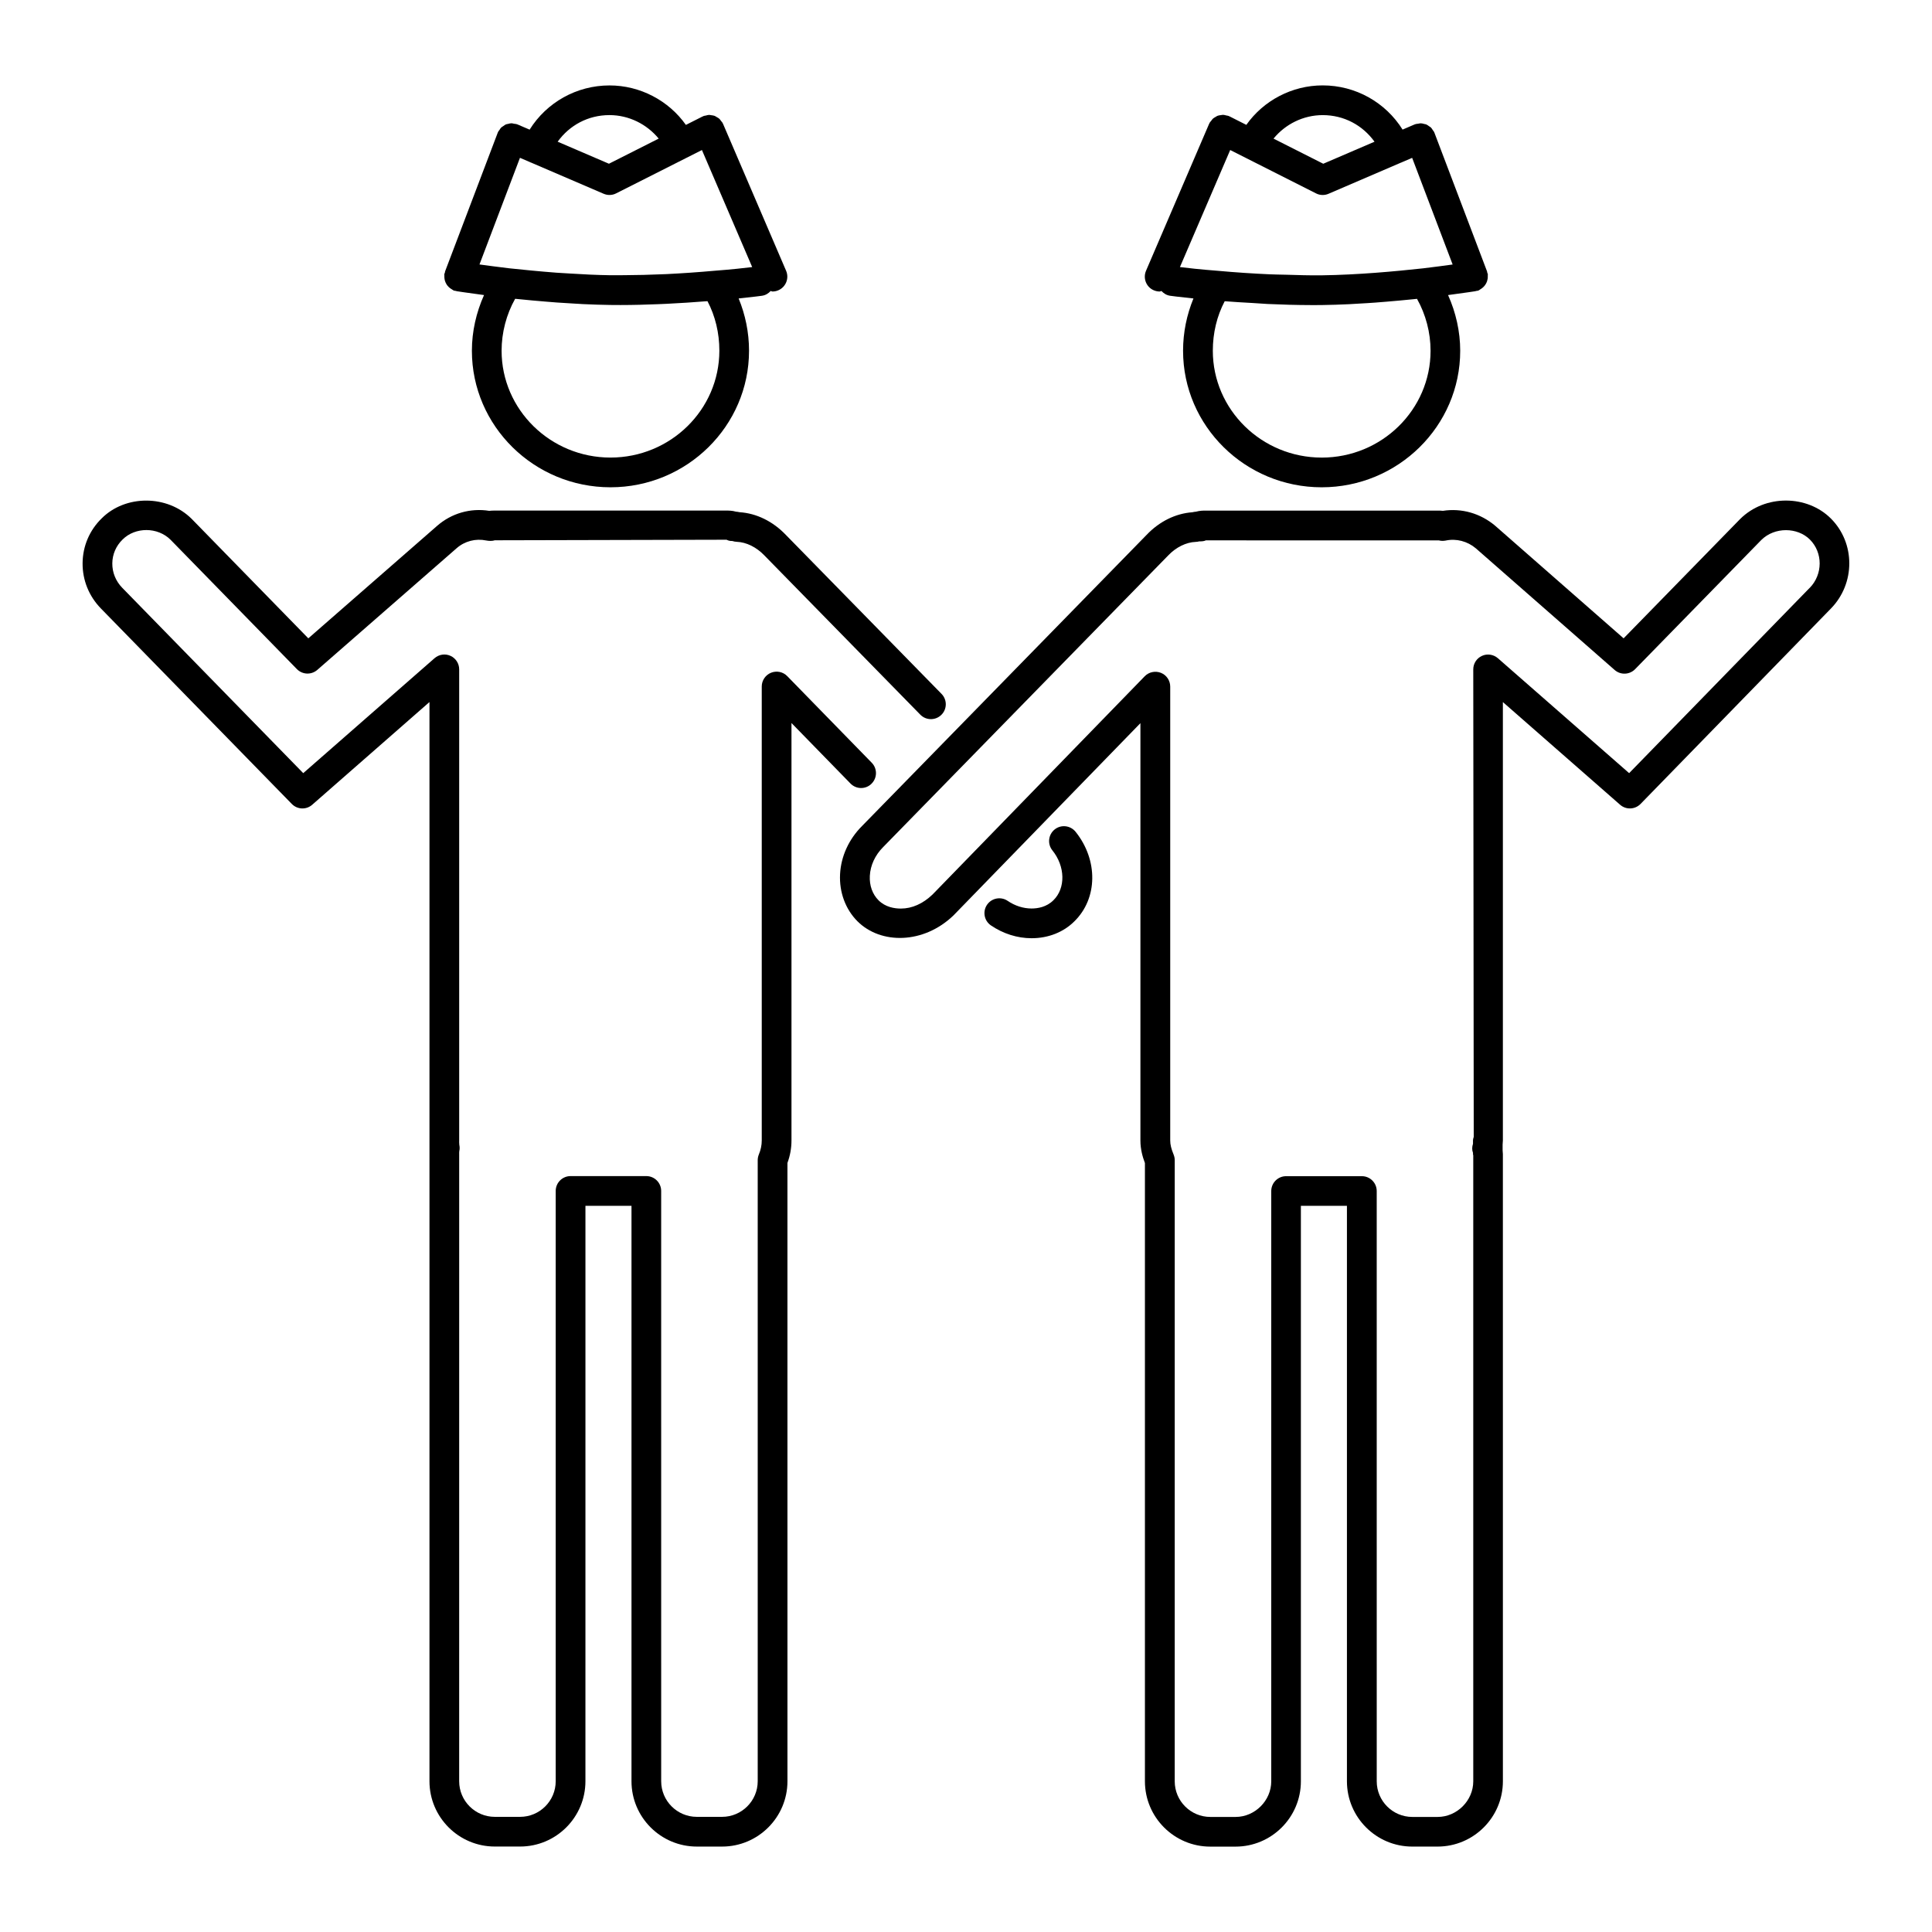
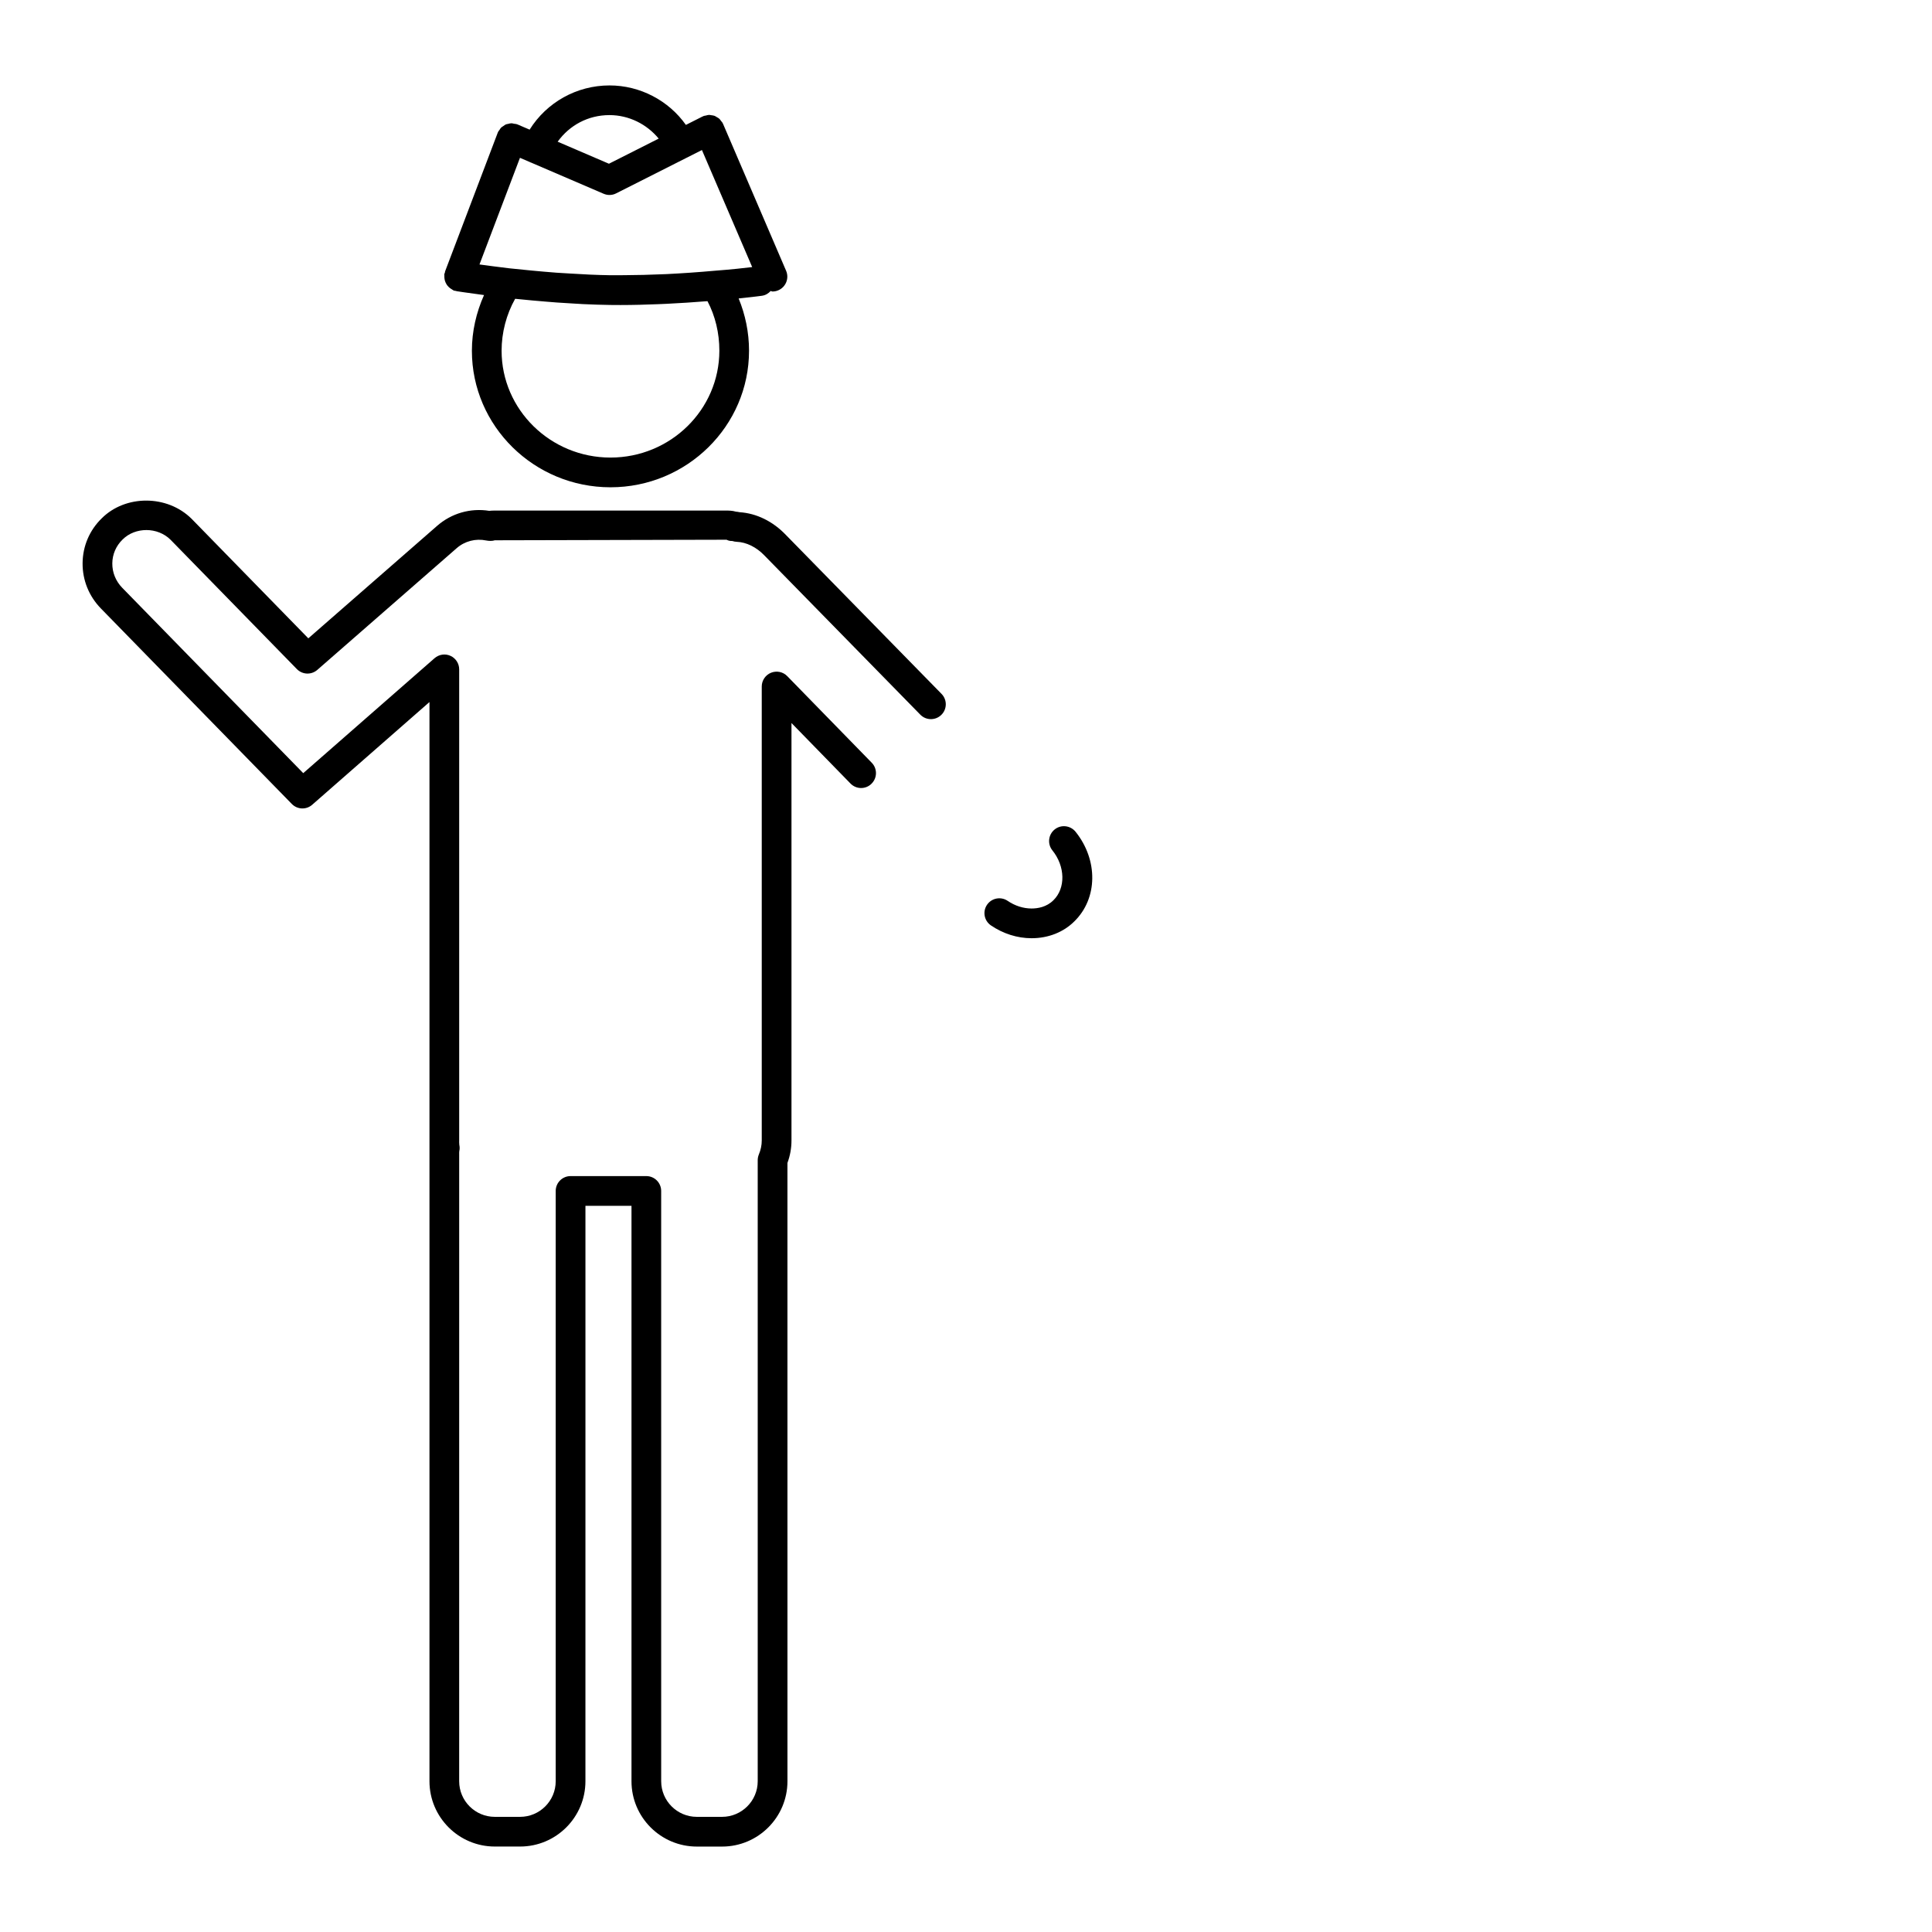
<svg xmlns="http://www.w3.org/2000/svg" fill="#000000" width="800px" height="800px" version="1.1" viewBox="144 144 512 512">
  <g>
    <path d="m374.95 351.7c1.559-1.52 1.59-4.008 0.07-5.566l-22.395-22.953c-1.117-1.148-2.809-1.496-4.297-0.898-1.48 0.605-2.457 2.047-2.457 3.644v120.3c0 1.25-0.25 2.473-0.77 3.723-0.195 0.48-0.301 0.992-0.301 1.504v164.59c0 5.203-4.242 9.438-9.445 9.438h-6.691c-5.211 0-9.445-4.234-9.445-9.438l-0.004-156.43c0-2.172-1.762-3.938-3.938-3.938h-20.074c-2.172 0-3.938 1.762-3.938 3.938v156.43c0 5.203-4.234 9.438-9.438 9.438h-6.699c-5.211 0-9.445-4.234-9.445-9.438l0.004-166.2c0-0.227-0.016-0.512 0.023-0.77 0.148-0.59 0.117-1.172 0-1.746 0-0.047 0.008-0.086 0-0.133-0.047-0.293-0.023-0.629-0.023-0.969v-124.84c0-1.543-0.906-2.945-2.305-3.582-1.395-0.645-3.055-0.395-4.219 0.621l-34.801 30.465-47.973-49.121c-1.715-1.762-2.652-4.062-2.629-6.481 0.023-2.387 0.984-4.621 2.731-6.32 3.344-3.336 9.281-3.363 12.73 0.094l33.457 34.258c1.465 1.488 3.824 1.582 5.406 0.211l36.926-32.25c2.156-1.891 5.039-2.629 7.856-2.047 0.699 0.141 1.605 0.172 2.266-0.055l61.41-0.148c0.543 0.277 0.922 0.34 1.535 0.34 0.371 0.125 0.754 0.195 1.148 0.211 2.566 0.094 5.242 1.41 7.367 3.637l41.297 42.172c1.52 1.559 4.016 1.582 5.566 0.062 1.559-1.52 1.582-4.016 0.062-5.566l-41.266-42.141c-3.434-3.59-7.762-5.715-12.258-6.008-0.348-0.078-0.66-0.125-0.945-0.141-1.008-0.293-1.945-0.293-2.621-0.293h-61.293c-0.426 0-0.938 0-1.496 0.07-4.992-0.789-9.988 0.645-13.809 3.984l-34.125 29.805-30.891-31.637c-6.512-6.504-17.633-6.414-23.859-0.164-3.227 3.141-5.023 7.344-5.07 11.848-0.047 4.512 1.676 8.785 4.863 12.051l50.586 51.797c1.473 1.496 3.832 1.59 5.406 0.203l31.07-27.215v285.99c0 9.547 7.769 17.312 17.32 17.312h6.699c9.547 0 17.312-7.762 17.312-17.312l0.004-152.48h12.203v152.49c0 9.547 7.769 17.312 17.32 17.312h6.691c9.547 0 17.32-7.762 17.32-17.312l-0.004-163.85c0.715-1.961 1.07-3.922 1.07-5.969v-110.62l15.641 16.035c1.52 1.559 4.008 1.59 5.559 0.062z" />
    <path d="m423.49 363.82c-1.691 1.363-1.961 3.84-0.598 5.535 3.418 4.234 3.551 10.02 0.277 13.219-1.812 1.812-4.148 2.188-5.785 2.188-2.195 0-4.394-0.699-6.352-2.031-1.801-1.211-4.242-0.746-5.465 1.055-1.219 1.801-0.746 4.25 1.055 5.465 3.266 2.211 6.992 3.387 10.762 3.387 4.426 0 8.453-1.598 11.32-4.457 6.219-6.062 6.352-16.262 0.332-23.758-1.375-1.691-3.856-1.973-5.547-0.602z" />
    <path d="m261.8 217.87c0.031 0.219 0.078 0.434 0.148 0.645 0.094 0.293 0.219 0.551 0.379 0.812 0.094 0.156 0.188 0.301 0.316 0.441 0.211 0.262 0.449 0.473 0.723 0.668 0.141 0.102 0.277 0.18 0.426 0.27 0.156 0.086 0.277 0.211 0.449 0.285 0.203 0.078 0.41 0.07 0.621 0.117 0.062 0.008 0.109 0.047 0.164 0.062 0 0 2.731 0.426 7.25 1.023-2.07 4.606-3.219 9.668-3.219 14.754 0 19.957 16.477 36.188 36.73 36.188 20.246 0 36.715-16.238 36.715-36.188 0-4.871-0.984-9.555-2.754-13.855 3.84-0.387 6.195-0.715 6.195-0.715 0.938-0.133 1.707-0.621 2.297-1.266 0.164 0.023 0.309 0.141 0.473 0.141 0.52 0 1.047-0.102 1.551-0.324 2-0.859 2.922-3.172 2.062-5.172l-16.719-38.953c-0.016-0.039-0.055-0.062-0.07-0.102s-0.016-0.078-0.031-0.117c-0.102-0.203-0.277-0.34-0.41-0.52-0.156-0.211-0.293-0.434-0.48-0.605-0.195-0.172-0.426-0.293-0.652-0.418-0.203-0.125-0.395-0.27-0.621-0.348-0.262-0.094-0.527-0.117-0.805-0.156-0.227-0.031-0.441-0.094-0.668-0.086-0.277 0.008-0.543 0.102-0.82 0.172-0.195 0.047-0.402 0.039-0.598 0.125-0.039 0.016-0.062 0.055-0.102 0.07-0.039 0.016-0.086 0.016-0.125 0.031l-4.457 2.25c-4.559-6.445-12.121-10.461-20.238-10.461-8.73 0-16.664 4.504-21.176 11.715l-3.211-1.379c-0.031-0.008-0.062-0.008-0.086-0.016-0.023-0.008-0.039-0.031-0.07-0.039-0.242-0.094-0.496-0.078-0.746-0.125-0.25-0.051-0.477-0.129-0.707-0.129-0.301 0-0.582 0.094-0.875 0.164-0.203 0.047-0.41 0.062-0.605 0.141-0.242 0.109-0.449 0.285-0.668 0.434-0.195 0.141-0.41 0.242-0.59 0.418-0.172 0.172-0.293 0.41-0.434 0.621-0.133 0.195-0.316 0.363-0.41 0.59-0.008 0.031-0.008 0.062-0.016 0.086-0.008 0.023-0.031 0.039-0.039 0.07l-13.941 36.723c-0.039 0.109-0.023 0.219-0.055 0.332-0.039 0.148-0.133 0.27-0.156 0.418-0.023 0.141 0.023 0.277 0.016 0.41-0.008 0.277 0 0.539 0.039 0.797zm43.988 47.391c-15.91 0-28.859-12.707-28.859-28.316 0-4.816 1.266-9.629 3.59-13.762 0.488 0.047 1.031 0.102 1.535 0.148 0.992 0.102 1.969 0.188 3.016 0.293 1.164 0.109 2.371 0.203 3.59 0.309 0.977 0.078 1.914 0.164 2.922 0.234 1.449 0.109 2.938 0.188 4.441 0.277 0.844 0.047 1.652 0.109 2.504 0.148 2.379 0.109 4.785 0.195 7.211 0.227 0.875 0.008 1.746 0.016 2.621 0.016h0.008 0.031 0.086c3.336 0 6.598-0.094 9.77-0.219 0.797-0.031 1.574-0.062 2.379-0.102 3.723-0.18 7.117-0.41 10.133-0.652 0.25-0.016 0.473-0.023 0.723-0.047 2.062 3.922 3.148 8.406 3.148 13.121-0.004 15.625-12.938 28.324-28.848 28.324zm-0.273-90.758c5.148 0 9.895 2.402 13.043 6.227l-13.18 6.66-13.594-5.84c3.156-4.371 8.086-7.047 13.73-7.047zm-23.719 11.32 2.691 1.156c0.031 0.016 0.055 0.047 0.086 0.062s0.062 0.008 0.102 0.016l19.289 8.289c0.504 0.211 1.031 0.324 1.551 0.324 0.598 0 1.203-0.133 1.77-0.426l22.734-11.484 13.32 31.016c-1.852 0.227-5.344 0.629-10.078 0.984-4.32 0.387-8.508 0.676-12.547 0.875-0.48 0.023-1 0.031-1.48 0.055-3.188 0.141-6.258 0.211-9.234 0.227-1.387 0.008-2.769 0.047-4.156 0.023-3.723-0.055-7.383-0.234-10.949-0.465-1.148-0.07-2.32-0.133-3.441-0.211-4.582-0.348-8.84-0.781-12.5-1.164-3.133-0.379-5.793-0.73-7.887-1.016z" />
-     <path d="m629.2 281.41c-6.258-6.266-17.43-6.473-24.074 0.164l-30.852 31.59-34.055-29.852c-3.914-3.281-8.871-4.699-13.832-3.938-0.504-0.062-0.984-0.062-1.418-0.062h-61.426c-0.598 0-1.574 0-2.613 0.293-0.285 0.016-0.598 0.062-0.945 0.148-4.457 0.324-8.746 2.441-12.098 5.969l-75.445 77.184c-3.504 3.504-5.574 8.039-5.816 12.77-0.242 4.754 1.434 9.297 4.606 12.469 6.172 6.172 17.508 6.078 25.434-1.535l49.555-50.965v110.6c0 2.348 0.59 4.375 1.195 5.977v163.84c0 9.547 7.769 17.312 17.32 17.312h6.691c9.547 0 17.32-7.762 17.32-17.312v-152.5h12.203v152.49c0 9.547 7.769 17.312 17.32 17.312h6.691c9.547 0 17.32-7.762 17.32-17.312l-0.004-166.2c0-0.234-0.047-0.652-0.07-1.008v-1.512c0.023-0.379 0.07-0.805 0.07-1.094v-116.18l31.07 27.215c1.574 1.379 3.945 1.281 5.414-0.219l50.445-51.781c6.512-6.664 6.488-17.367-0.008-23.863zm-5.606 18.367-47.855 49.113-34.785-30.457c-1.164-1.008-2.824-1.266-4.219-0.621-1.41 0.637-2.305 2.039-2.305 3.582l0.125 123.88c-0.086 0.324-0.195 0.621-0.195 0.969v0.875c-0.262 0.805-0.301 1.613 0 2.402v0.34c0 0.125 0.055 0.219 0.07 0.348v165.86c0 5.117-4.328 9.438-9.445 9.438h-6.691c-5.211 0-9.445-4.234-9.445-9.438l-0.004-156.43c0-2.172-1.762-3.938-3.938-3.938h-20.074c-2.172 0-3.938 1.762-3.938 3.938v156.43c0 5.117-4.328 9.438-9.445 9.438h-6.691c-5.211 0-9.445-4.234-9.445-9.438l0.004-164.59c0-0.512-0.102-1.016-0.293-1.488-0.637-1.551-0.906-2.668-0.906-3.738v-120.3c0-1.605-0.977-3.047-2.457-3.644-1.48-0.582-3.188-0.242-4.297 0.906l-56.238 57.844c-2.543 2.441-5.441 3.723-8.391 3.723-1.699 0-4.102-0.379-5.91-2.188-1.629-1.629-2.449-3.938-2.312-6.496 0.148-2.777 1.395-5.481 3.551-7.637l75.516-77.258c2.086-2.188 4.754-3.504 7.32-3.598 0.309-0.008 0.605-0.055 0.891-0.133 0.59 0 1.258-0.008 1.77-0.27l61.75 0.008c0.582 0.156 1.203 0.164 1.801 0.047 2.824-0.605 5.769 0.18 7.988 2.047l36.801 32.25c1.574 1.379 3.945 1.281 5.414-0.211l33.426-34.219c3.574-3.559 9.637-3.402 12.902-0.133 3.465 3.477 3.449 9.215-0.047 12.805z" />
-     <path d="m449.77 220.93c0.504 0.211 1.031 0.324 1.551 0.324 0.164 0 0.309-0.117 0.473-0.141 0.598 0.645 1.363 1.133 2.297 1.266 0 0 2.356 0.332 6.188 0.715-1.77 4.305-2.754 8.98-2.754 13.855 0 19.957 16.477 36.188 36.73 36.188 20.246 0 36.715-16.238 36.715-36.188 0-5.086-1.148-10.148-3.219-14.754 4.512-0.598 7.258-1.023 7.258-1.023 0.062-0.008 0.109-0.047 0.164-0.062 0.211-0.039 0.418-0.031 0.629-0.117 0.172-0.062 0.293-0.195 0.449-0.285 0.148-0.078 0.285-0.164 0.418-0.27 0.277-0.195 0.512-0.418 0.723-0.668 0.117-0.141 0.211-0.285 0.316-0.441 0.156-0.262 0.285-0.512 0.379-0.805 0.07-0.211 0.117-0.426 0.156-0.652 0.039-0.27 0.047-0.52 0.031-0.797 0-0.141 0.039-0.27 0.016-0.41-0.023-0.156-0.117-0.277-0.156-0.426-0.031-0.109-0.008-0.219-0.055-0.332l-13.934-36.715c-0.008-0.023-0.031-0.039-0.039-0.07-0.008-0.023-0.008-0.055-0.016-0.086-0.094-0.211-0.25-0.355-0.379-0.543-0.156-0.234-0.285-0.496-0.48-0.684-0.141-0.141-0.324-0.227-0.488-0.34-0.25-0.18-0.496-0.379-0.781-0.496-0.164-0.07-0.34-0.07-0.504-0.117-0.316-0.086-0.629-0.18-0.961-0.18-0.227 0-0.449 0.07-0.668 0.109-0.262 0.039-0.512 0.031-0.762 0.125-0.023 0.008-0.039 0.031-0.07 0.039-0.031 0.008-0.055 0.008-0.086 0.016l-3.211 1.379c-4.512-7.219-12.445-11.715-21.176-11.715-8.133 0-15.688 4.016-20.23 10.461l-4.465-2.258c-0.039-0.016-0.078-0.016-0.125-0.031-0.039-0.016-0.062-0.055-0.102-0.07-0.203-0.086-0.418-0.078-0.621-0.133-0.27-0.062-0.527-0.156-0.805-0.164-0.219-0.008-0.426 0.047-0.645 0.078-0.293 0.039-0.566 0.062-0.836 0.164-0.203 0.07-0.379 0.203-0.566 0.316-0.242 0.141-0.496 0.262-0.699 0.457-0.18 0.164-0.309 0.387-0.465 0.59-0.141 0.18-0.316 0.332-0.426 0.535-0.016 0.039-0.016 0.078-0.031 0.117s-0.055 0.062-0.07 0.102l-16.727 38.957c-0.863 2.016 0.059 4.328 2.059 5.18zm44.5 44.336c-15.91 0-28.859-12.707-28.859-28.316 0-4.715 1.086-9.203 3.148-13.121 2.512 0.203 4.879 0.324 7.289 0.465 1.34 0.078 2.738 0.195 4.047 0.262 3.945 0.18 7.746 0.285 11.375 0.293 0.109 0 0.234 0.008 0.348 0.008h0.023 0.008l2.668-0.016c2.426-0.031 4.832-0.117 7.211-0.227 0.859-0.039 1.668-0.102 2.519-0.148 1.496-0.086 2.977-0.164 4.426-0.277 1.031-0.078 1.992-0.156 2.992-0.242 1.172-0.094 2.34-0.188 3.457-0.301 1.164-0.109 2.25-0.211 3.352-0.324 0.402-0.039 0.859-0.078 1.25-0.125 2.32 4.133 3.59 8.941 3.59 13.762 0 15.609-12.941 28.309-28.844 28.309zm0.262-90.758c5.652 0 10.57 2.676 13.73 7.047l-13.586 5.84-13.18-6.66c3.129-3.824 7.879-6.227 13.035-6.227zm-24.516 9.25 22.742 11.492c0.566 0.293 1.172 0.426 1.77 0.426 0.52 0 1.047-0.102 1.551-0.324l19.277-8.289c0.031-0.008 0.062-0.008 0.094-0.016 0.031-0.016 0.055-0.039 0.086-0.055l2.699-1.156 10.73 28.262c-2.086 0.293-4.731 0.637-7.84 1.016-7.375 0.797-17.09 1.715-26.922 1.852-3.016 0.039-6.297-0.062-9.566-0.164-1.418-0.039-2.746-0.039-4.203-0.109-4.383-0.195-8.941-0.496-13.723-0.93-4.684-0.359-8.164-0.75-10.016-0.988z" />
  </g>
</svg>